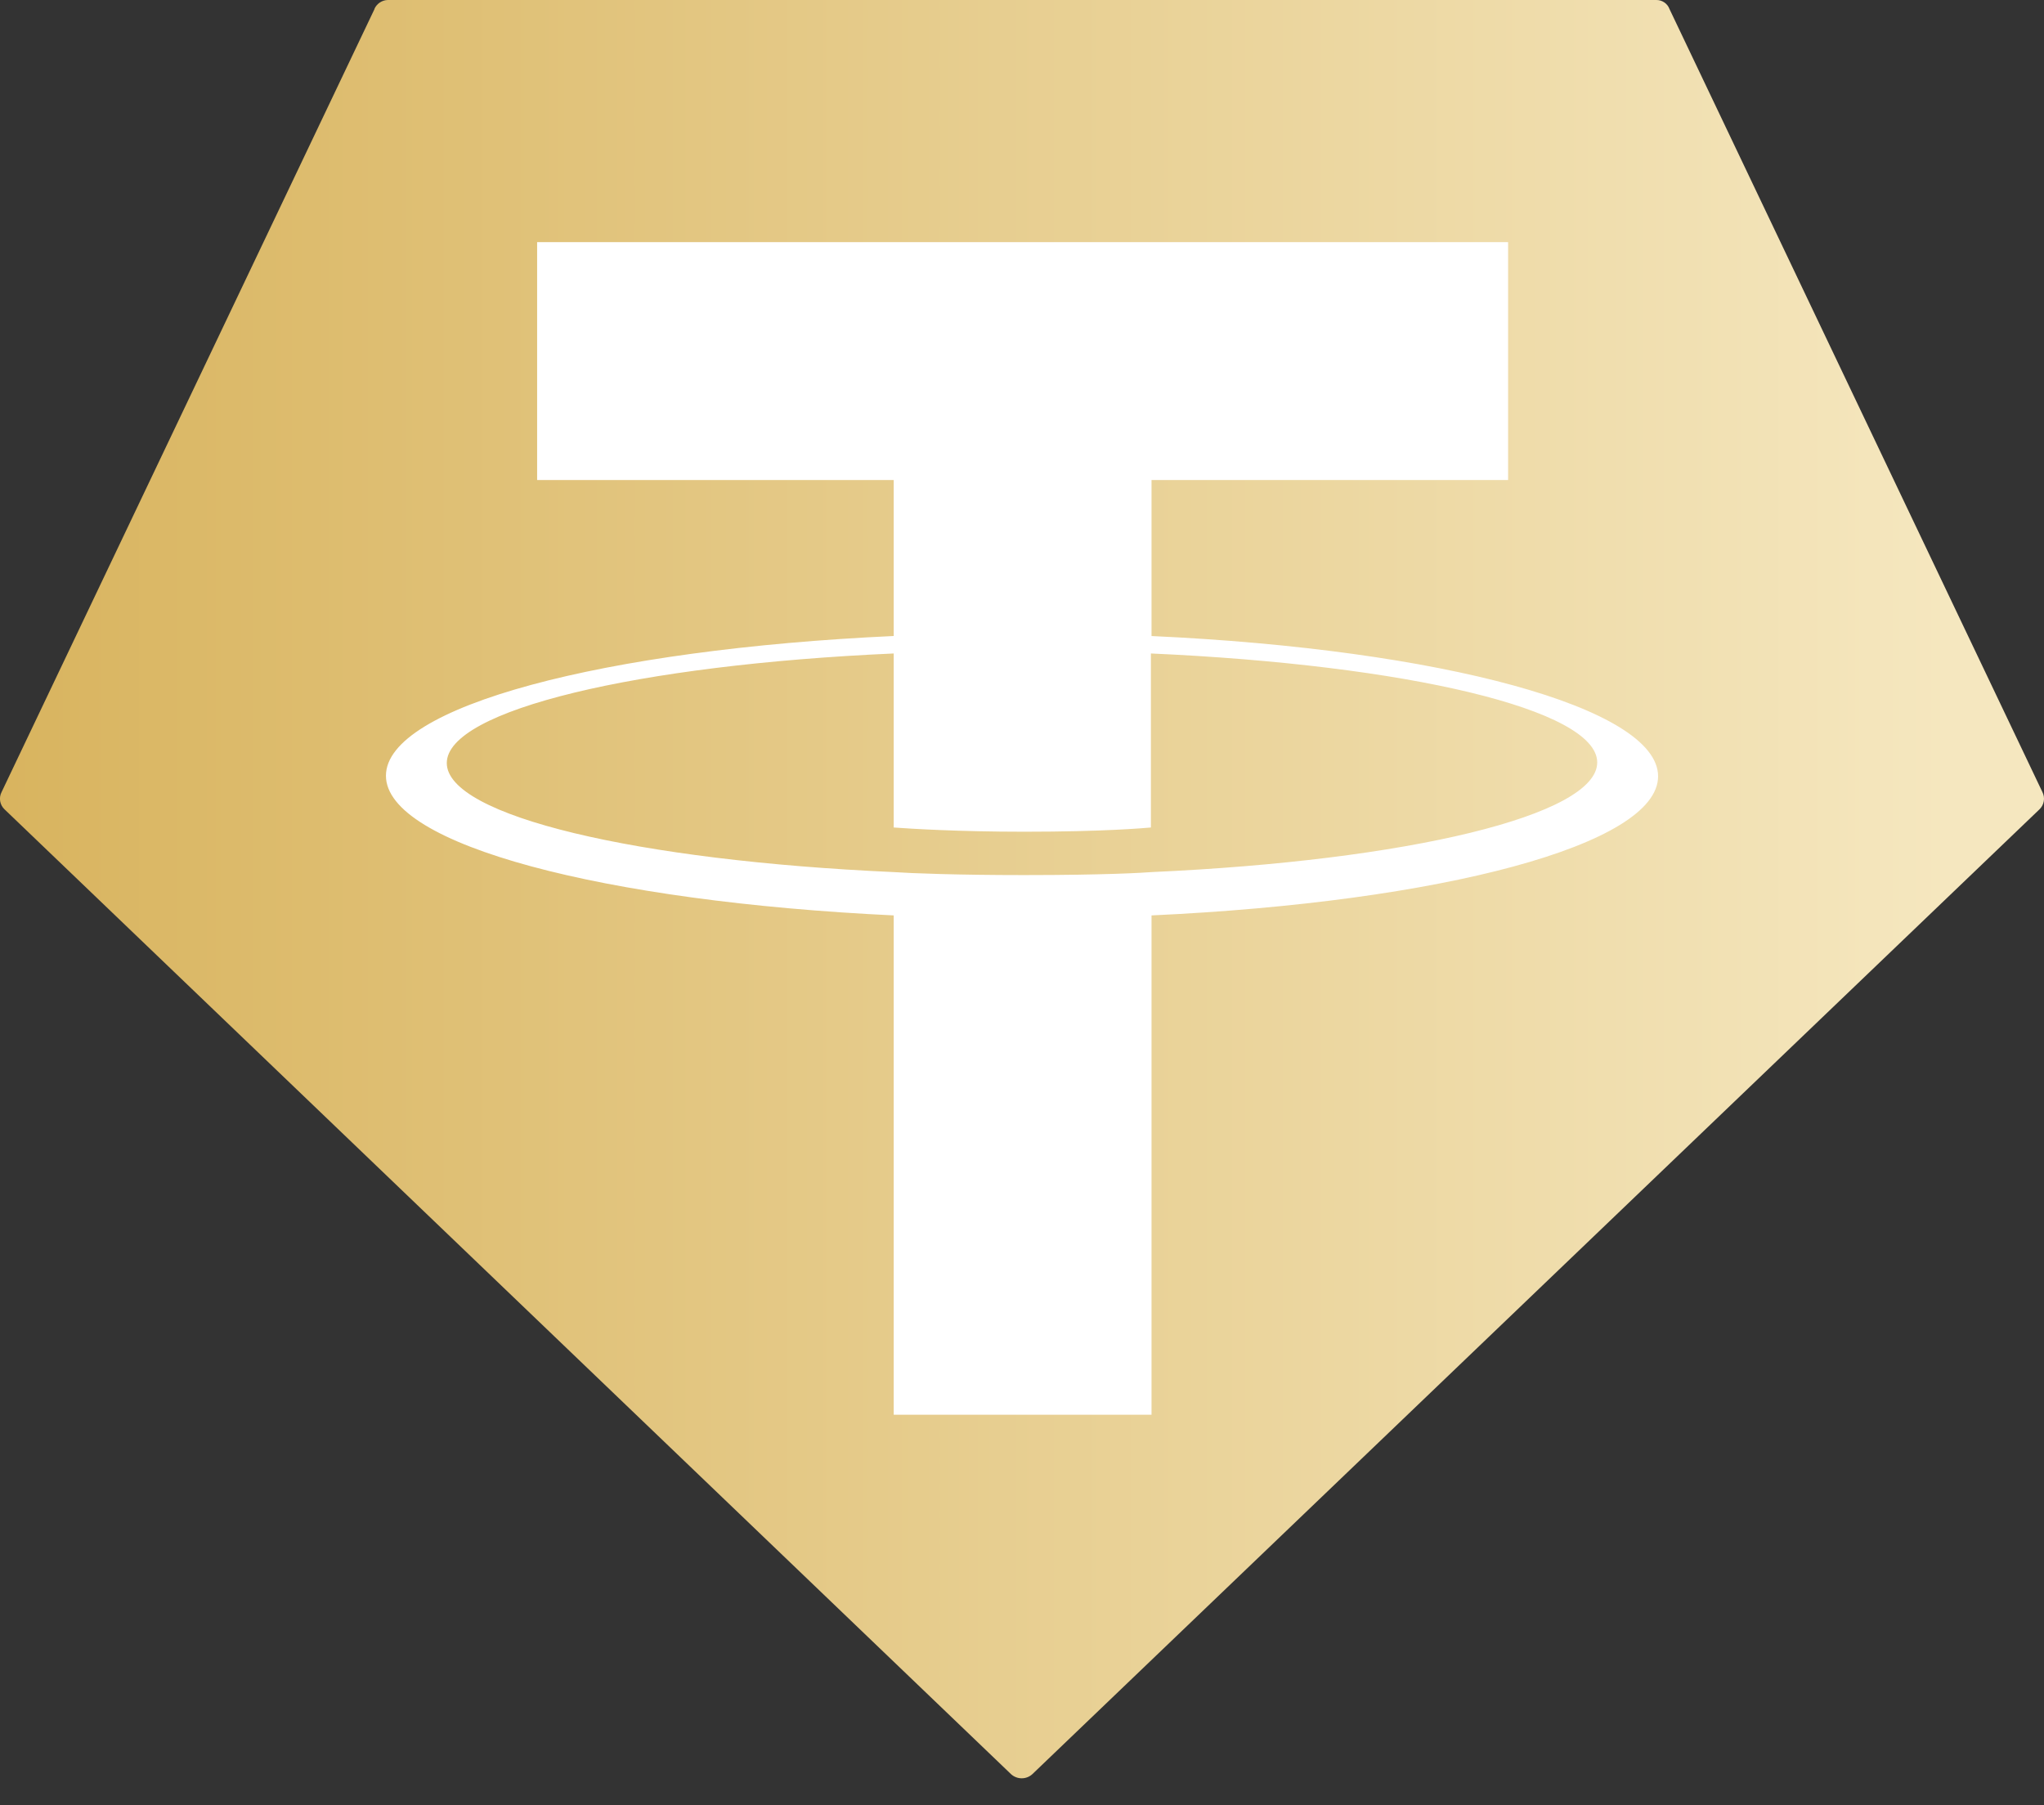
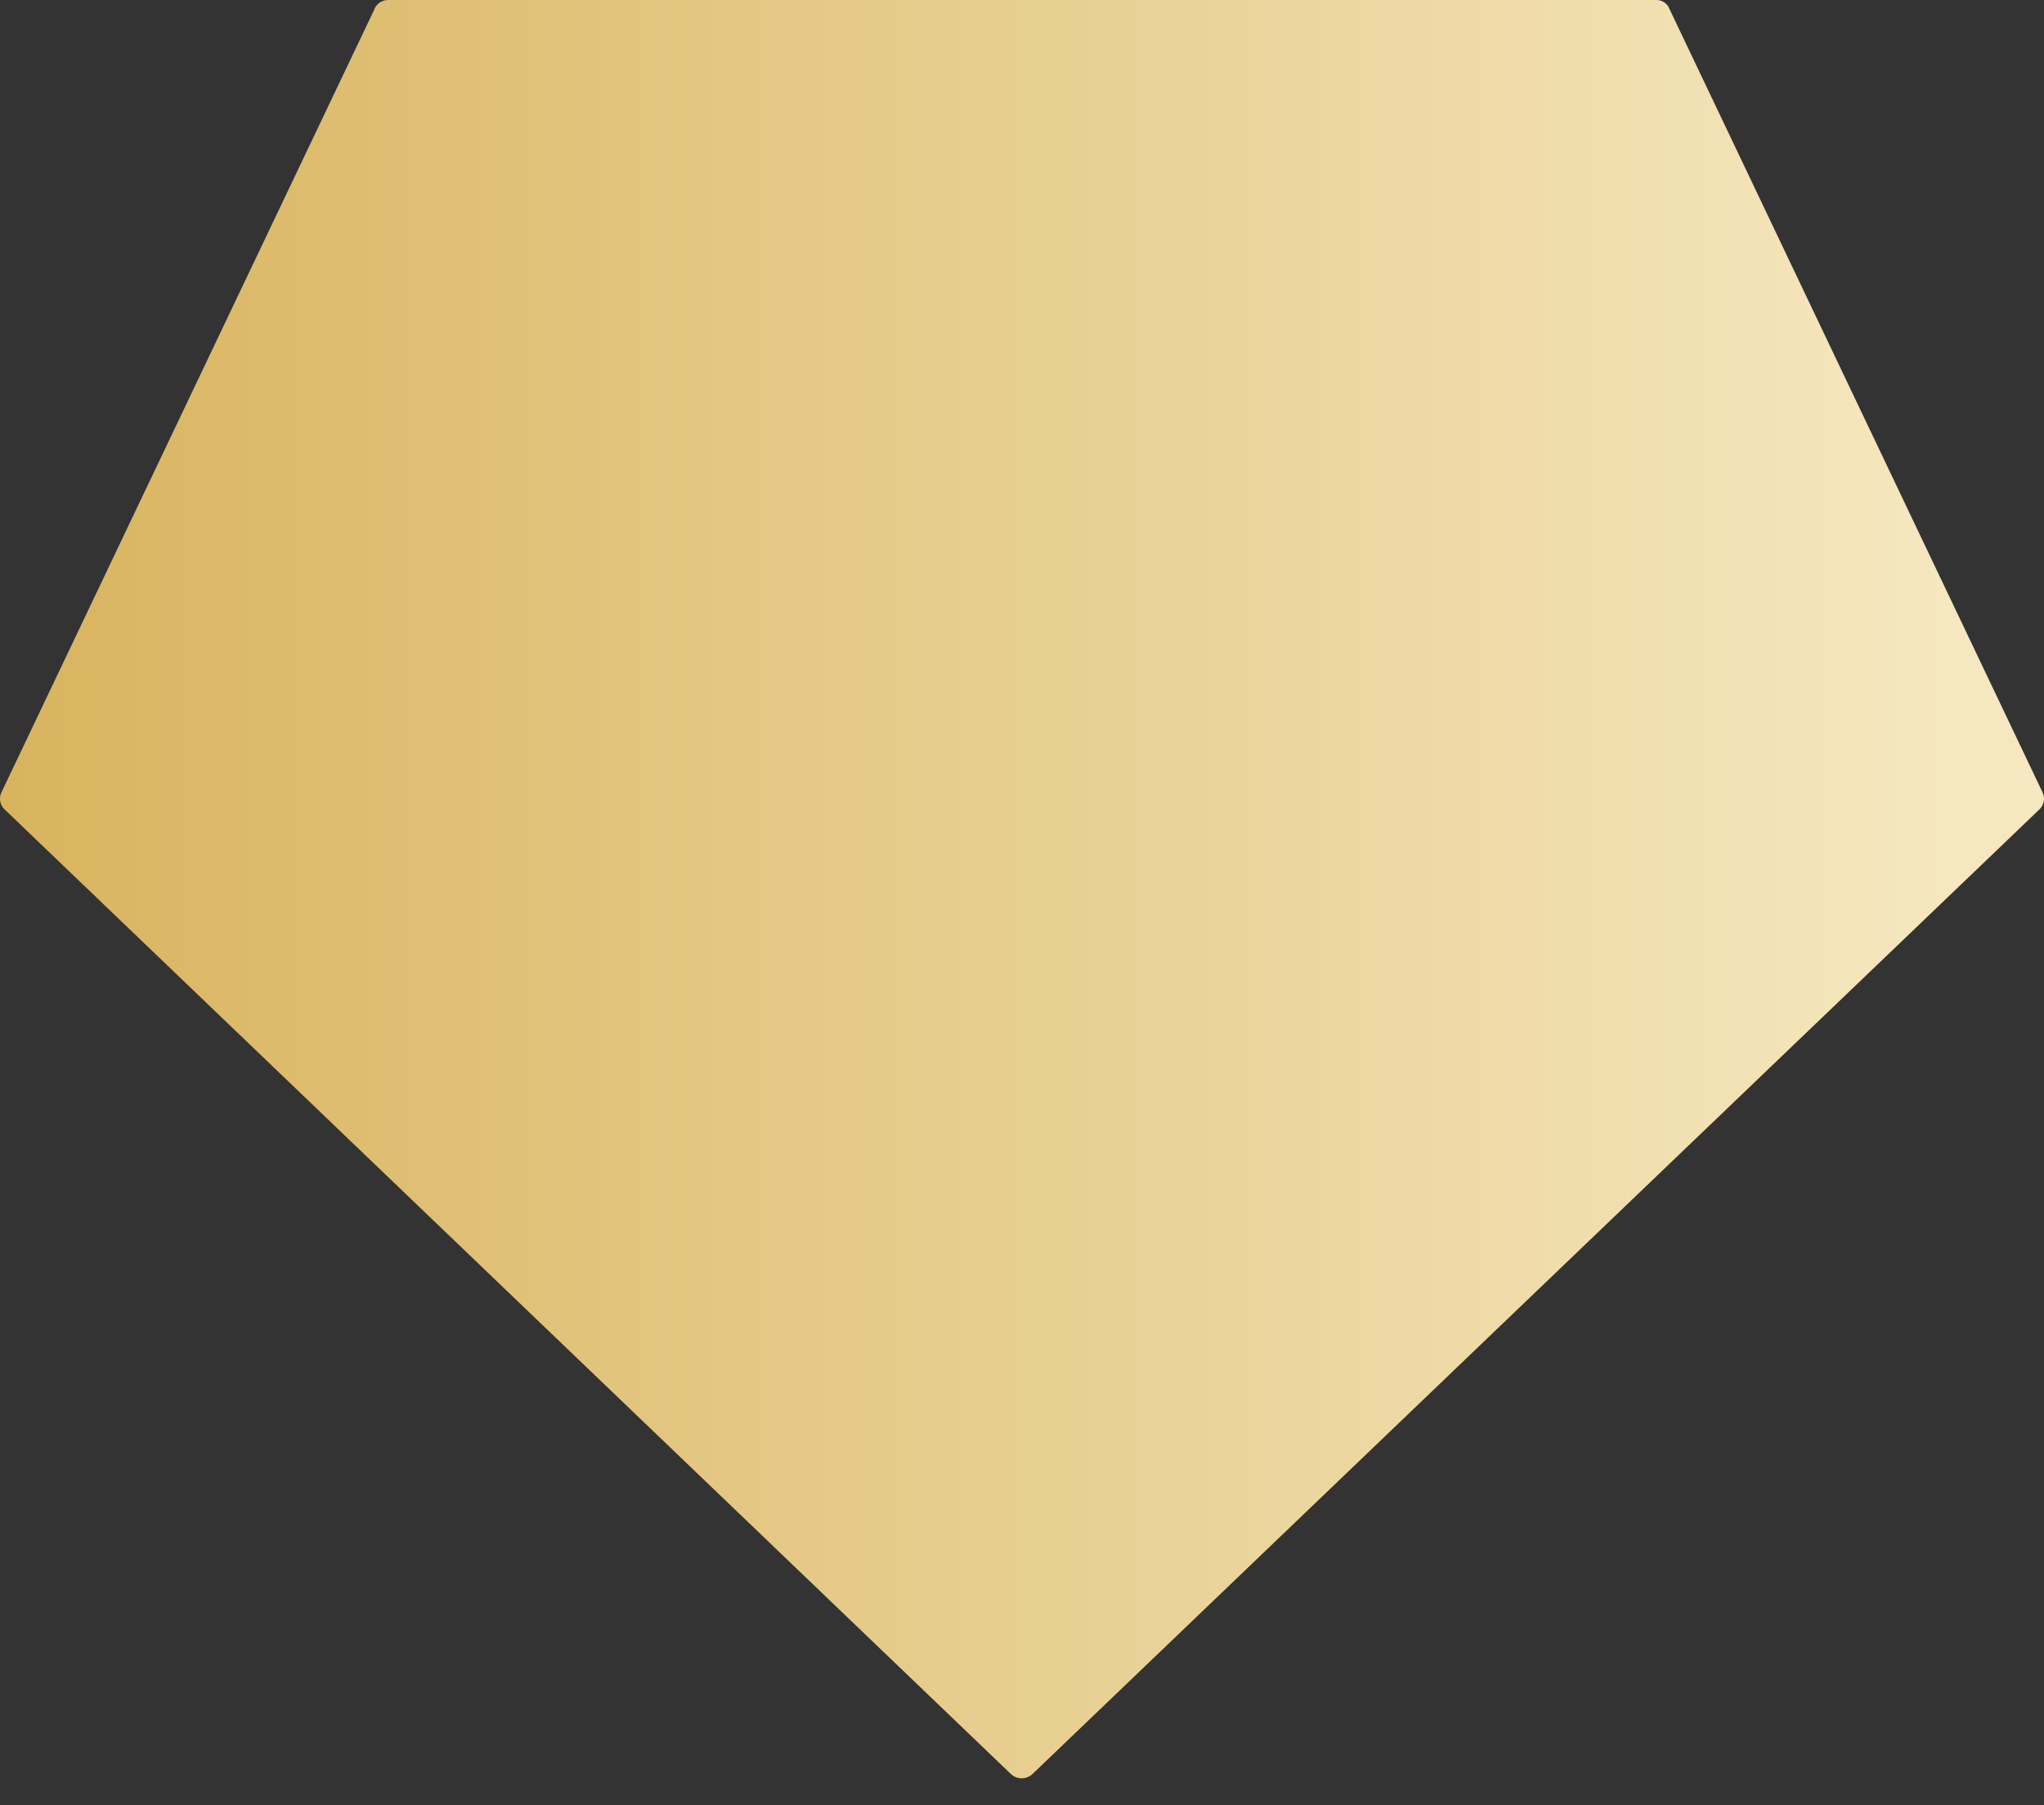
<svg xmlns="http://www.w3.org/2000/svg" width="60" height="53" viewBox="0 0 60 53" fill="none">
  <rect x="0" y="0" width="60" height="53" fill="#333333" stroke="none" />
  <g clip-path="url(#clip0_50_248)">
    <path fill-rule="evenodd" clip-rule="evenodd" d="M10.993 0.266L0.048 23.251C0.004 23.334 -0.011 23.43 0.005 23.522C0.021 23.615 0.067 23.7 0.136 23.764L29.681 52.089C29.766 52.166 29.877 52.208 29.991 52.208C30.106 52.208 30.216 52.166 30.301 52.089L59.864 23.764C59.932 23.7 59.978 23.615 59.994 23.522C60.01 23.43 59.995 23.334 59.952 23.251L49.007 0.266C48.978 0.186 48.924 0.117 48.854 0.07C48.783 0.022 48.7 -0.002 48.615 0H11.381C11.297 0.002 11.216 0.029 11.146 0.076C11.077 0.123 11.022 0.189 10.989 0.266H10.993Z" fill="url(#paint0_linear_50_248)" />
-     <path fill-rule="evenodd" clip-rule="evenodd" d="M33.802 25.603C33.59 25.62 32.493 25.691 30.053 25.691C28.108 25.691 26.729 25.638 26.234 25.603C18.72 25.267 13.115 23.958 13.115 22.402C13.115 20.846 18.72 19.52 26.234 19.185V24.294C26.724 24.33 28.126 24.418 30.071 24.418C32.404 24.418 33.571 24.312 33.784 24.294V19.185C41.28 19.52 46.885 20.829 46.885 22.384C46.885 23.94 41.296 25.267 33.802 25.603ZM33.802 18.672V14.092H44.269V7.108H15.767V14.092H26.234V18.672C17.729 19.064 11.329 20.74 11.329 22.774C11.329 24.807 17.729 26.469 26.234 26.875V41.534H33.802V26.875C42.288 26.483 48.672 24.806 48.672 22.791C48.672 20.776 42.288 19.06 33.802 18.673V18.672Z" fill="white" />
  </g>
  <defs>
    <linearGradient id="paint0_linear_50_248" x1="-0.951" y1="25.188" x2="57.245" y2="25.188" gradientUnits="userSpaceOnUse">
      <stop stop-color="#D8B35D" />
      <stop offset="1" stop-color="#F5E7BF" />
    </linearGradient>
    <clipPath id="clip0_50_248">
      <rect width="60" height="52.208" fill="white" />
    </clipPath>
  </defs>
</svg>